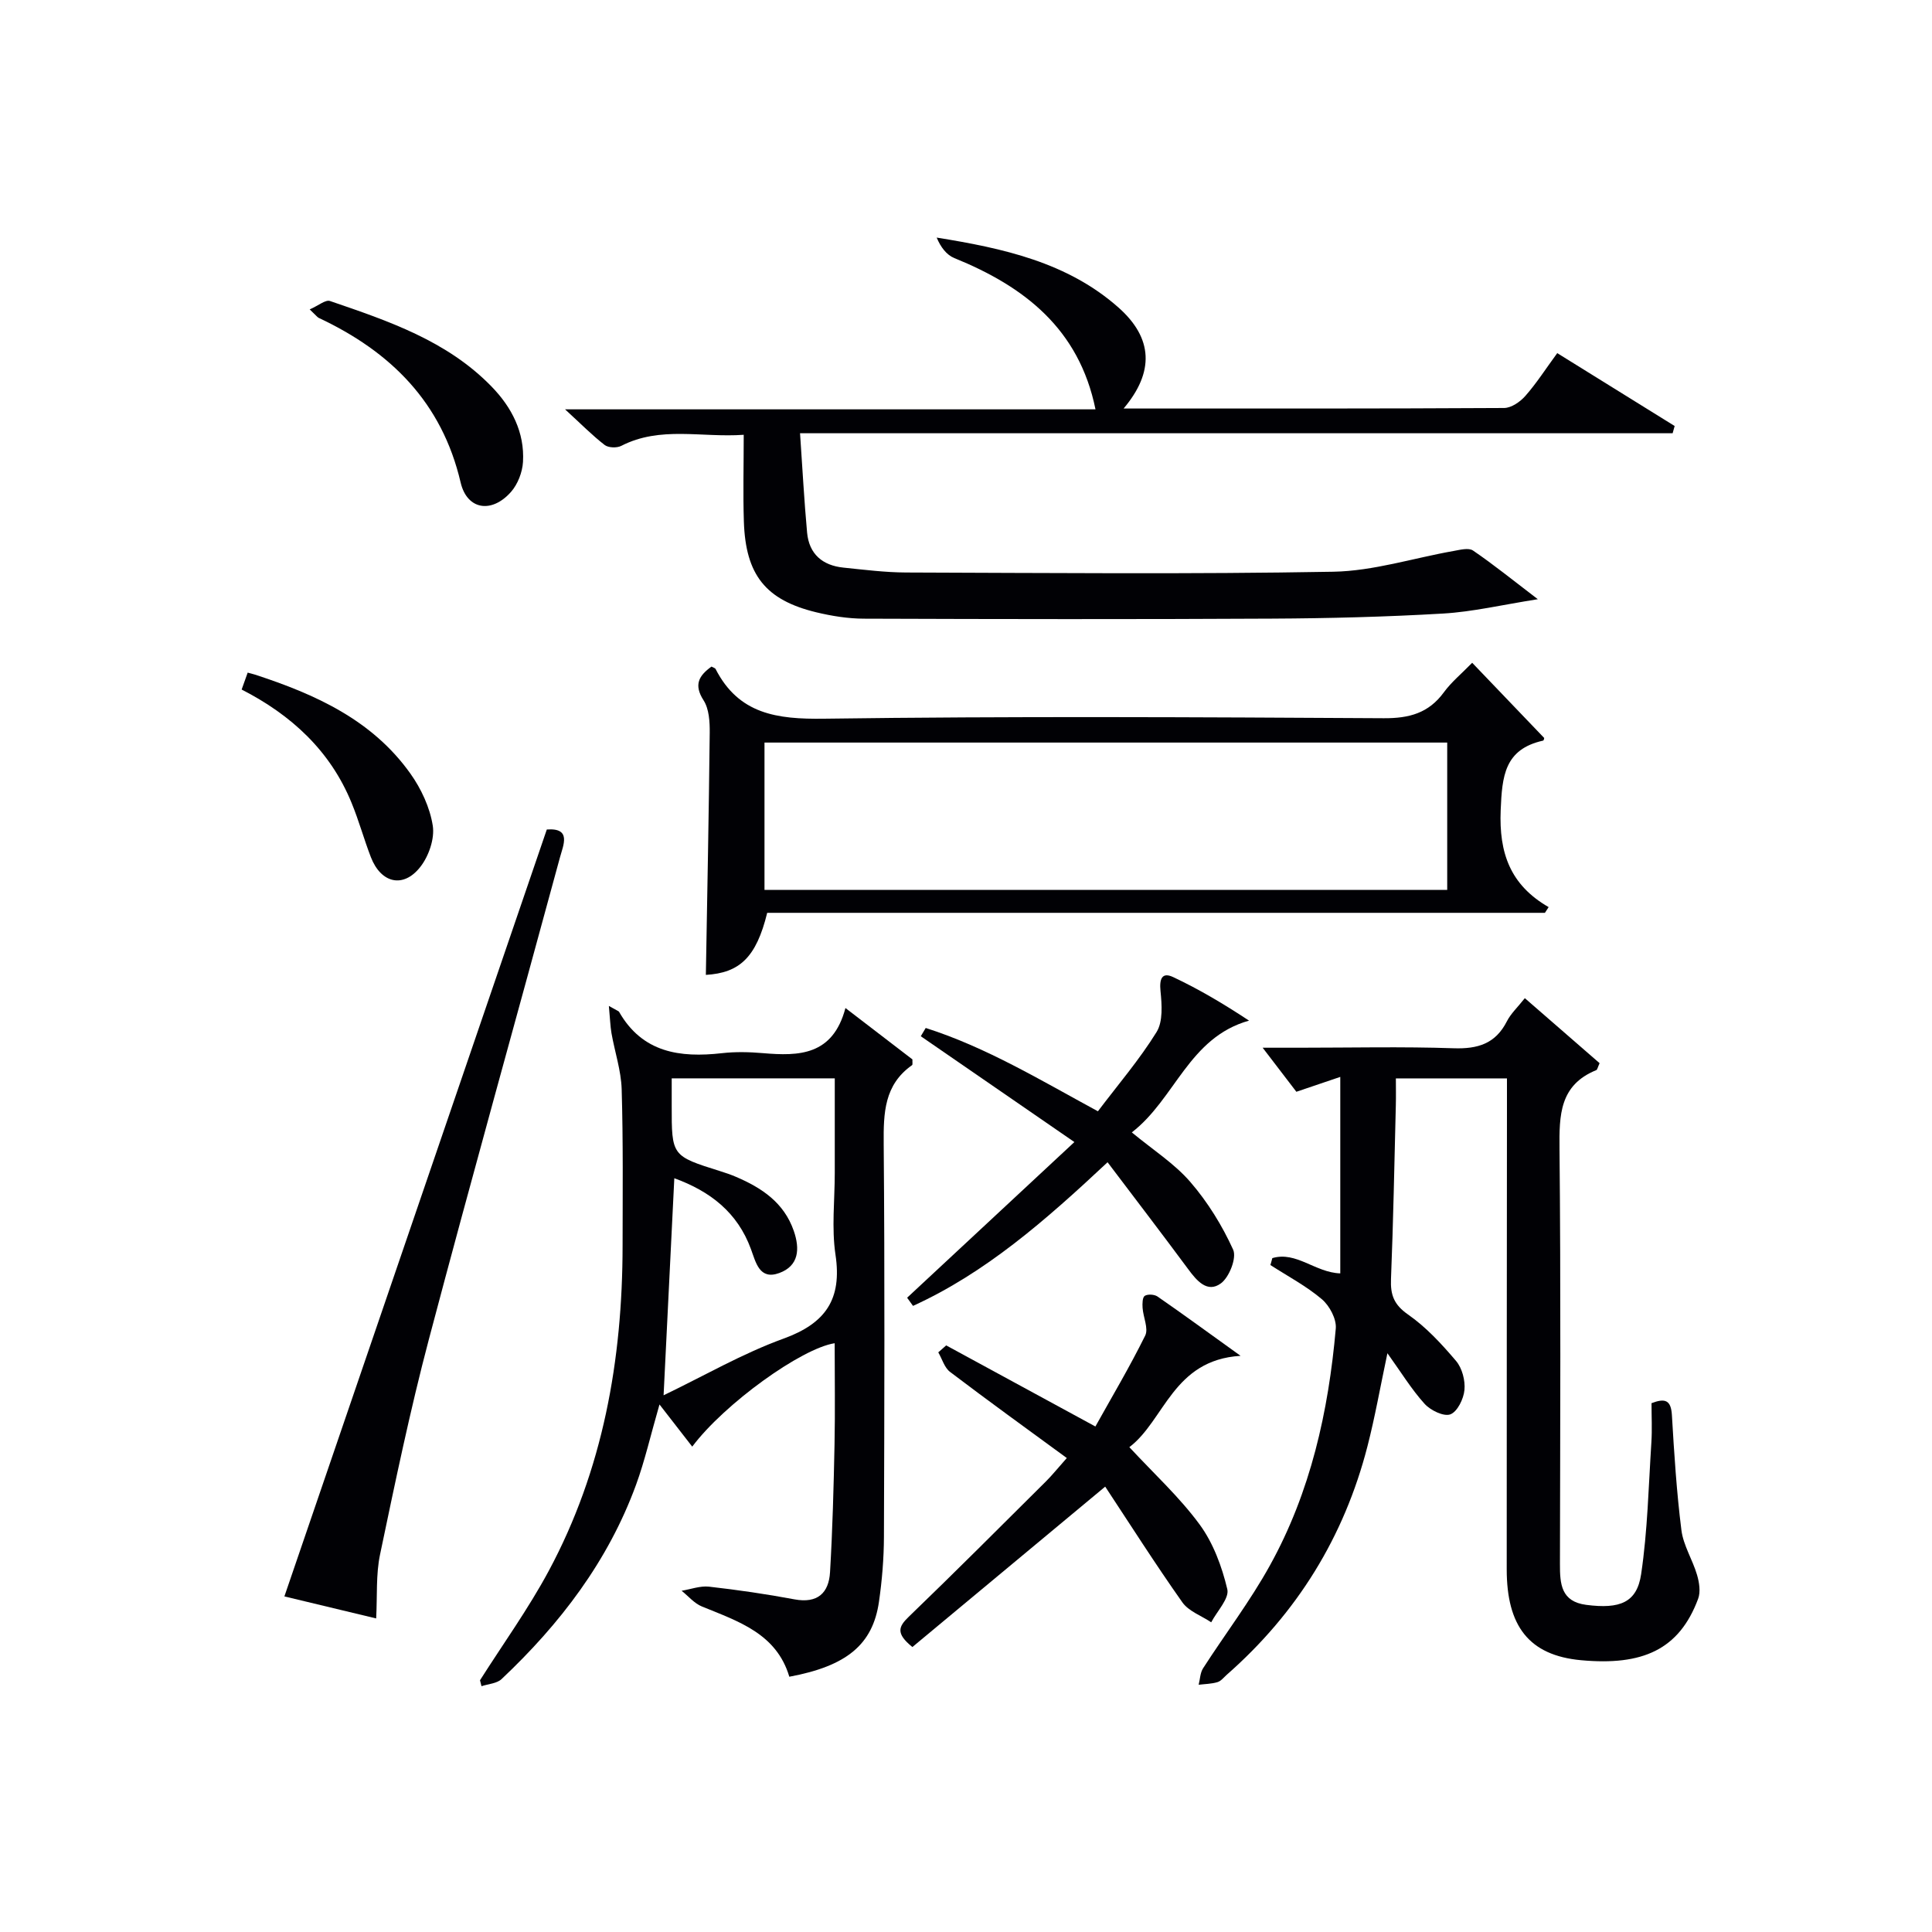
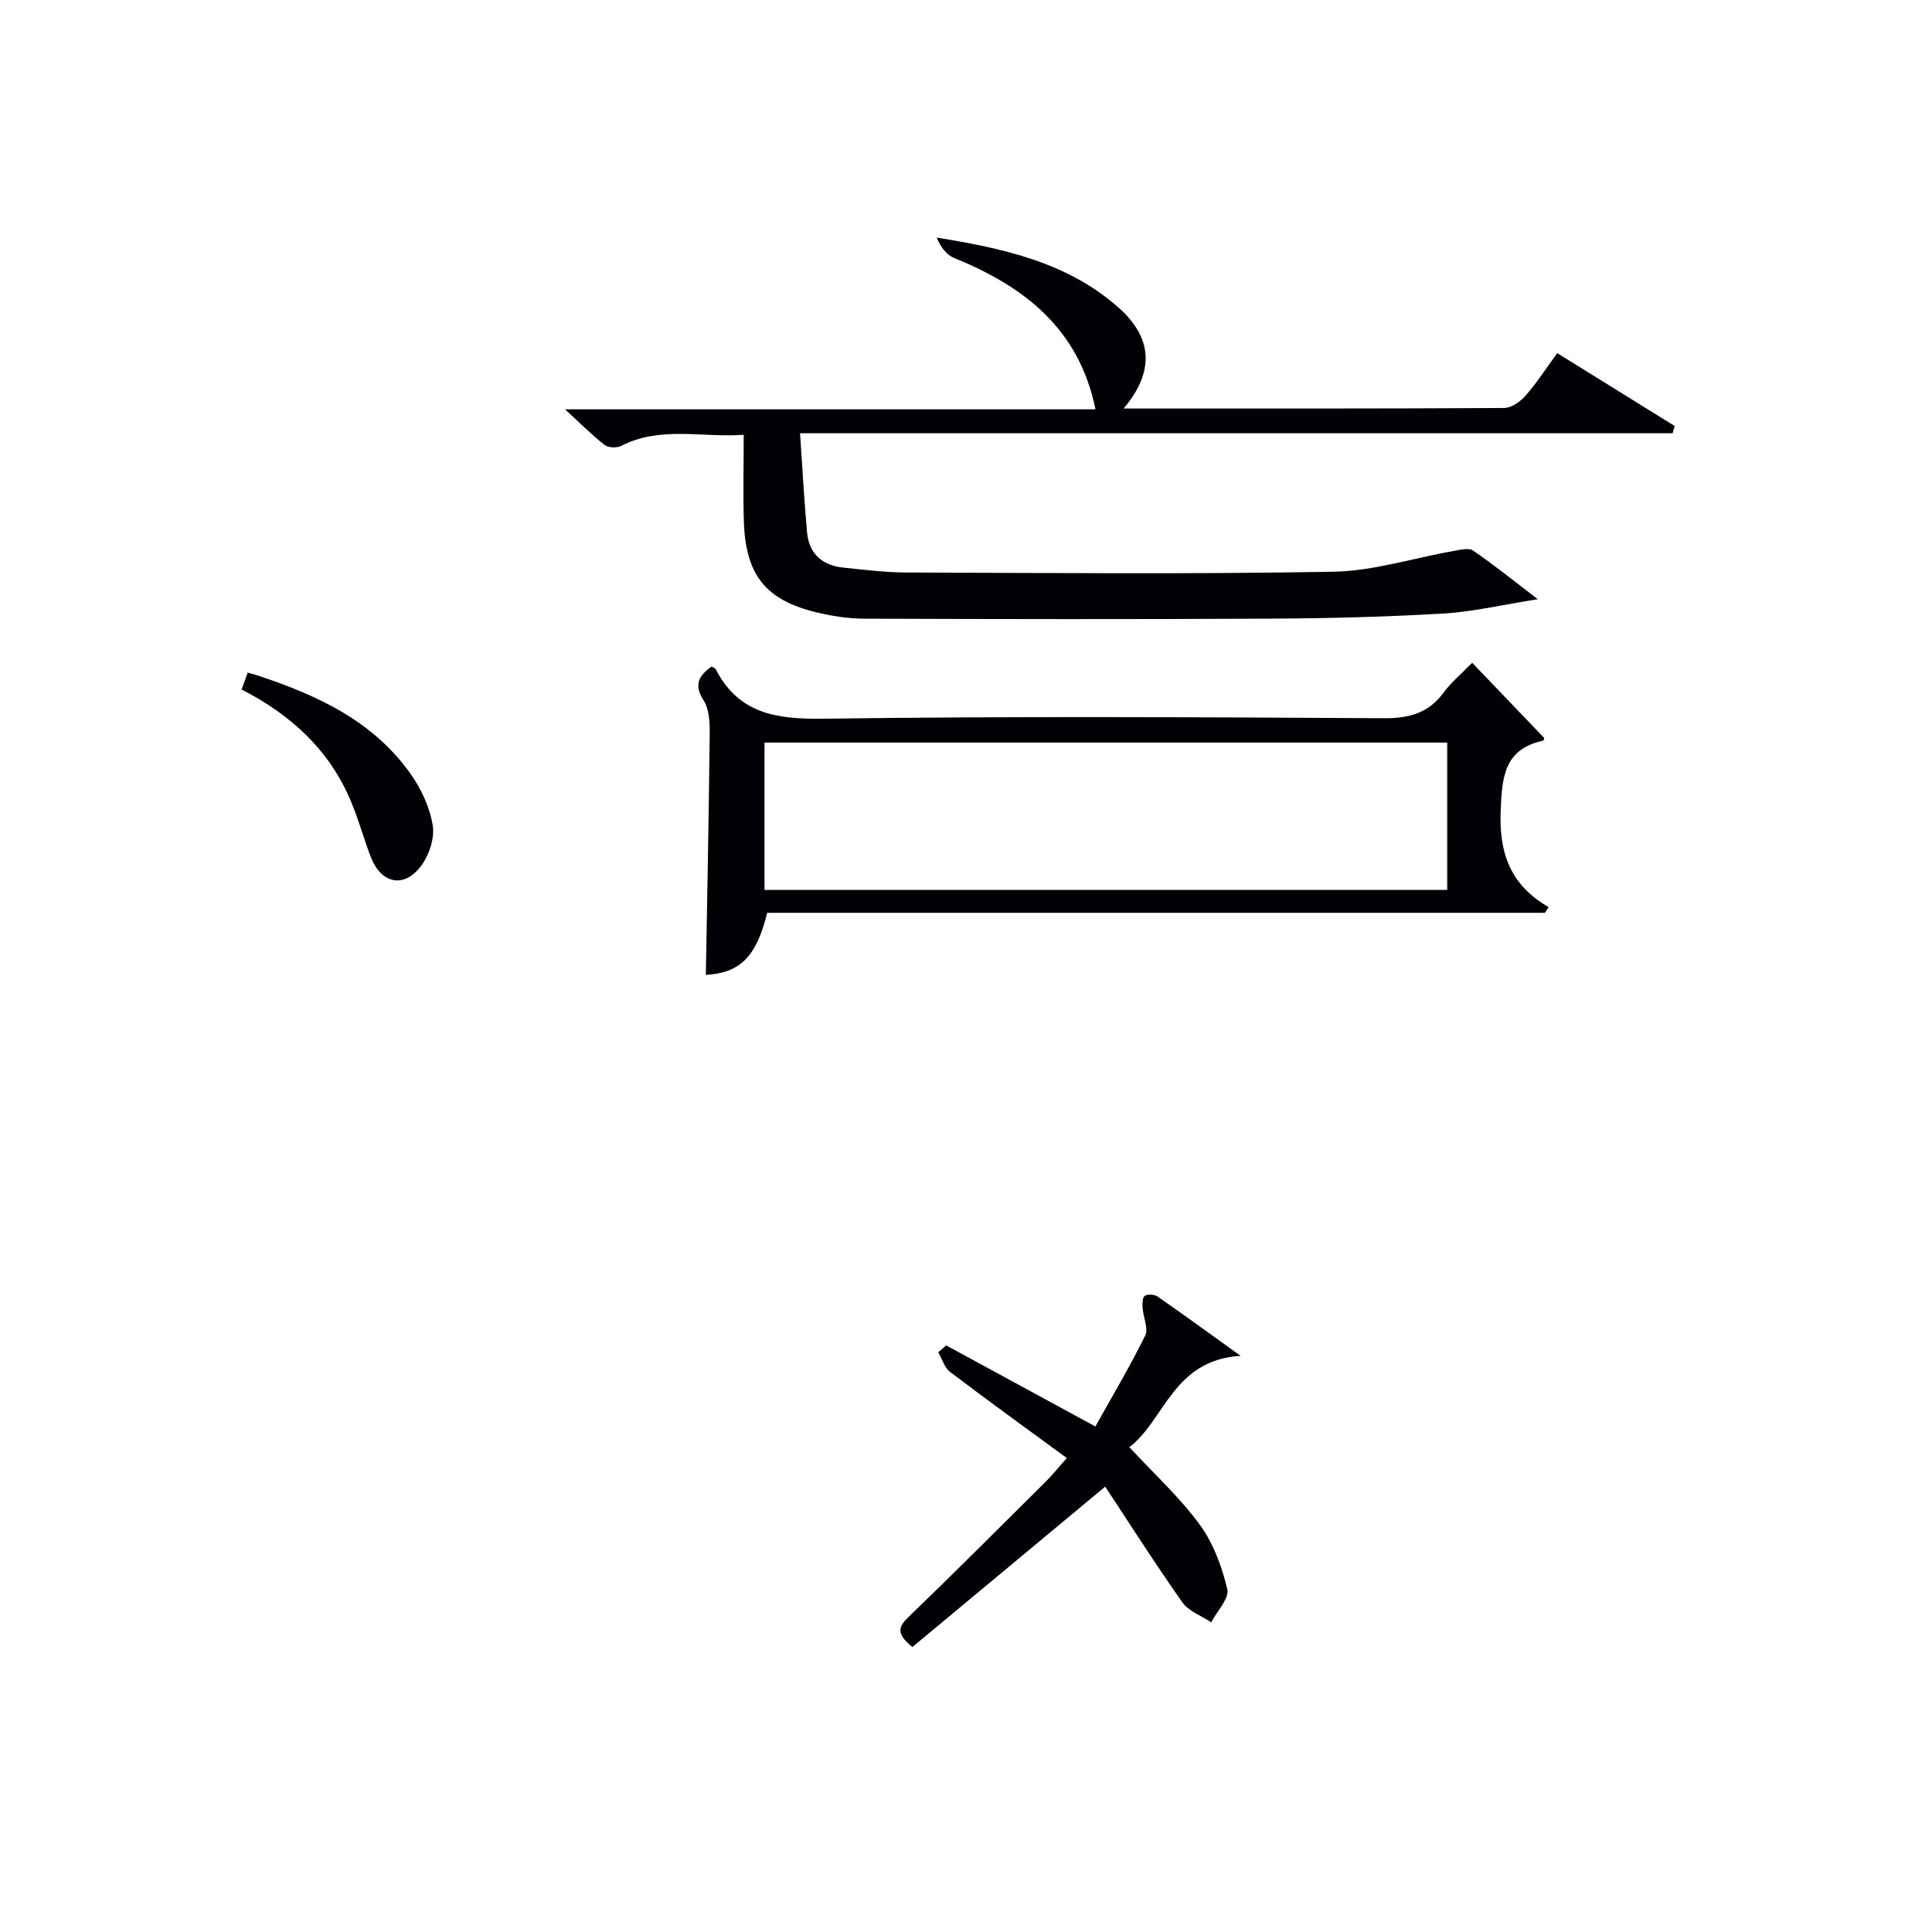
<svg xmlns="http://www.w3.org/2000/svg" enable-background="new 0 0 400 400" viewBox="0 0 400 400">
  <g fill="#010105">
-     <path d="m263.42 260.48c4.96-1.48 8.88 2.99 14.07 3.16 0-13.46 0-26.83 0-40.68-3 1.02-5.92 2.01-9.09 3.08-2.04-2.67-4.14-5.41-6.98-9.12h7.54c10.66 0 21.34-.25 31.99.11 5 .17 8.67-.93 11.03-5.57.81-1.6 2.21-2.89 3.72-4.8 5.26 4.58 10.43 9.07 15.48 13.46-.4.87-.47 1.35-.69 1.44-7.6 3.09-7.68 9.31-7.61 16.29.28 28.66.14 57.31.09 85.97-.01 4.11.22 7.77 5.45 8.45 6.96.9 10.48-.46 11.36-6.36 1.34-9 1.53-18.17 2.12-27.28.17-2.64.03-5.3.03-8.12 2.81-1.07 4.03-.66 4.22 2.47.47 7.96.97 15.93 1.97 23.83.4 3.16 2.31 6.11 3.23 9.24.46 1.56.77 3.52.23 4.96-3.93 10.57-11.54 13.89-24.23 12.72-10.82-1-15.4-7.09-15.4-18.83-.01-31.99.03-63.98.05-95.97 0-1.8 0-3.6 0-5.66-7.67 0-14.94 0-23 0 0 1.8.04 3.72-.01 5.63-.3 11.98-.52 23.96-1 35.92-.13 3.28.61 5.3 3.52 7.33 3.75 2.61 6.97 6.11 9.95 9.62 1.26 1.49 1.93 4.04 1.74 6.01-.17 1.85-1.47 4.51-2.93 5.05-1.37.5-4.11-.84-5.33-2.19-2.72-3.01-4.87-6.54-7.69-10.47-1.5 7.08-2.58 13.25-4.14 19.3-4.82 18.73-14.57 34.49-29.11 47.26-.62.55-1.2 1.32-1.94 1.54-1.24.37-2.59.38-3.89.54.29-1.15.31-2.48.92-3.42 4.58-7.12 9.75-13.89 13.83-21.28 8.42-15.2 12.13-31.89 13.64-49.06.17-1.96-1.29-4.71-2.88-6.06-3.23-2.74-7.07-4.76-10.66-7.08.15-.47.27-.95.4-1.43z" />
    <path d="m232.63 84.58c26.8 0 52.79.04 78.78-.11 1.5-.01 3.33-1.28 4.4-2.5 2.3-2.61 4.19-5.57 6.6-8.86 8.19 5.08 16.25 10.08 24.31 15.09-.14.5-.28 1-.42 1.5-59.91 0-119.83 0-180.66 0 .51 7.43.86 14.01 1.46 20.57.41 4.44 3.19 6.81 7.54 7.25 4.3.44 8.61.99 12.92 1.01 29.5.09 59 .37 88.49-.16 8.31-.15 16.58-2.83 24.87-4.29 1.34-.24 3.14-.72 4.05-.1 4.22 2.87 8.2 6.1 13.42 10.08-7.38 1.16-13.47 2.61-19.63 2.97-11.79.69-23.61.99-35.42 1.05-28.16.15-56.32.11-84.48.01-3.29-.01-6.65-.55-9.86-1.32-10.49-2.54-14.63-7.74-14.99-18.78-.19-5.79-.03-11.6-.03-17.97-8.78.62-17.26-1.86-25.35 2.29-.91.47-2.67.41-3.44-.18-2.55-1.97-4.83-4.29-8.2-7.38h109.82c-3.41-16.71-14.77-25.45-29.23-31.32-1.6-.65-2.82-2.25-3.65-4.24 13.76 2.21 27.07 5.12 37.64 14.48 7.17 6.36 7.44 13.35 1.06 20.91z" />
-     <path d="m126.06 208.27c1.82 1.03 2.03 1.08 2.1 1.2 4.84 8.48 12.6 9.56 21.3 8.58 2.8-.32 5.67-.25 8.48-.01 7.48.64 14.49.51 17.1-9.34 5.15 3.95 9.56 7.33 13.87 10.64-.03.58.08 1.08-.08 1.19-5.78 4.07-5.92 9.91-5.87 16.27.23 27.14.14 54.29.05 81.43-.02 4.47-.39 8.97-1.03 13.4-1.28 8.86-6.68 13.31-18.56 15.52-2.65-8.94-10.56-11.46-18.11-14.55-1.57-.64-2.8-2.14-4.19-3.25 1.89-.31 3.84-1.05 5.67-.85 5.92.67 11.84 1.53 17.7 2.63 4.78.89 7.11-1.32 7.36-5.64.52-8.79.75-17.59.93-26.4.14-6.98.03-13.97.03-20.99-6.89 1.06-22.83 12.53-29.49 21.41-2.15-2.76-4.23-5.44-6.78-8.73-1.87 6.48-3.04 11.67-4.85 16.62-5.78 15.8-15.72 28.81-27.85 40.24-.98.92-2.75 1-4.15 1.47-.1-.41-.21-.82-.31-1.23 4.77-7.52 10.01-14.79 14.22-22.62 11.26-20.96 15.27-43.7 15.3-67.28.01-10.82.13-21.65-.19-32.47-.12-3.88-1.43-7.73-2.11-11.6-.25-1.47-.29-2.99-.54-5.64zm46.77 14.99c-11.47 0-22.36 0-33.76 0v5.61c-.01 10.45-.01 10.45 10.02 13.6 1.11.35 2.22.72 3.28 1.18 5.34 2.28 9.94 5.33 11.97 11.18 1.31 3.77 1.05 7.26-3.01 8.74-4.11 1.5-4.84-2.22-5.86-4.97-2.78-7.58-8.42-11.95-15.86-14.66-.75 15.13-1.48 29.89-2.22 44.94 8.38-4.03 16.33-8.65 24.85-11.74 8.7-3.16 12.12-8.14 10.74-17.36-.83-5.54-.15-11.3-.15-16.96 0-6.45 0-12.89 0-19.56z" />
    <path d="m304.8 137.22c5.2 5.43 10.01 10.45 14.91 15.57 0 0-.06.52-.24.55-7.99 1.79-8.48 7.33-8.77 14.42-.36 8.82 1.95 15.45 9.93 20.05-.26.39-.51.79-.77 1.18-53.75 0-107.49 0-161.02 0-2.27 9.27-5.74 12.44-12.7 12.85.29-16.69.62-33.42.8-50.16.02-2.25-.13-4.9-1.27-6.68-2.11-3.28-.93-5.13 1.63-6.99.34.19.74.28.86.51 4.79 9.34 12.7 10.41 22.41 10.28 38.63-.53 77.28-.32 115.92-.1 5.27.03 9.29-1.05 12.45-5.37 1.55-2.12 3.65-3.84 5.86-6.11zm-146.52 16.52v30.5h141.35c0-10.35 0-20.4 0-30.5-47.31 0-94.23 0-141.35 0z" />
-     <path d="m77.88 335.08c-6.64-1.59-13.02-3.13-19-4.56 18.15-53.03 36.21-105.82 54.33-158.78 5.18-.39 3.4 3.25 2.72 5.79-9.02 33.25-18.32 66.43-27.13 99.74-3.89 14.71-6.99 29.65-10.11 44.55-.88 4.17-.56 8.58-.81 13.26z" />
    <path d="m228.82 307.79c-14.24 11.85-27.08 22.53-39.92 33.21-3.53-2.85-2.83-4.26-.75-6.27 9.57-9.23 18.97-18.64 28.4-28.02 1.29-1.28 2.42-2.71 4.32-4.84-8.26-6.05-16.29-11.84-24.17-17.83-1.17-.88-1.64-2.68-2.44-4.05.55-.48 1.1-.96 1.64-1.44 9.87 5.37 19.74 10.73 30.89 16.79 3.32-5.96 7.07-12.27 10.31-18.82.72-1.46-.41-3.8-.54-5.74-.06-.85-.04-2.18.45-2.49.62-.39 1.99-.31 2.64.14 5.28 3.65 10.46 7.44 17.2 12.28-14.02.85-15.73 13.38-23.03 18.91 5.08 5.48 10.38 10.33 14.55 16.01 2.82 3.84 4.62 8.72 5.73 13.4.45 1.91-2.13 4.55-3.33 6.85-2.03-1.36-4.67-2.28-5.98-4.14-5.6-7.93-10.82-16.15-15.97-23.95z" />
-     <path d="m187.81 268.68c11.34-10.55 22.67-21.1 34.63-32.23-11.15-7.68-21.48-14.79-31.8-21.91l1.02-1.71c12.49 3.98 23.72 10.78 35.65 17.25 4.15-5.49 8.59-10.67 12.14-16.4 1.36-2.19 1.1-5.68.82-8.5-.25-2.48.28-3.98 2.61-2.89 5.32 2.5 10.4 5.51 15.72 9.02-12.49 3.5-15.28 16.21-24.27 23.14 4.36 3.61 8.81 6.44 12.11 10.26 3.6 4.16 6.6 9.02 8.87 14.02.77 1.69-.8 5.71-2.54 6.98-2.82 2.07-5.02-.57-6.81-3-5.39-7.28-10.9-14.48-16.65-22.08-13.02 12.2-25.34 22.93-40.28 29.74-.4-.56-.81-1.12-1.22-1.69z" />
-     <path d="m64.12 64.06c1.83-.8 3.28-2.06 4.2-1.74 12.08 4.13 24.25 8.23 33.46 17.72 4.16 4.28 6.86 9.47 6.5 15.61-.13 2.13-1.08 4.6-2.48 6.19-4 4.53-9.1 3.73-10.43-1.94-3.88-16.62-14.5-27.1-29.37-34.08-.28-.13-.49-.44-1.88-1.76z" />
    <path d="m50.03 142.76c.47-1.31.84-2.36 1.25-3.5.61.17 1.06.27 1.5.41 12.48 4.07 24.27 9.37 32.17 20.47 2.25 3.15 4.06 7.04 4.65 10.81.42 2.7-.83 6.32-2.59 8.55-3.52 4.48-8.13 3.36-10.22-2.02-1.43-3.7-2.48-7.56-3.99-11.23-4.41-10.81-12.48-18.22-22.77-23.49z" />
  </g>
</svg>